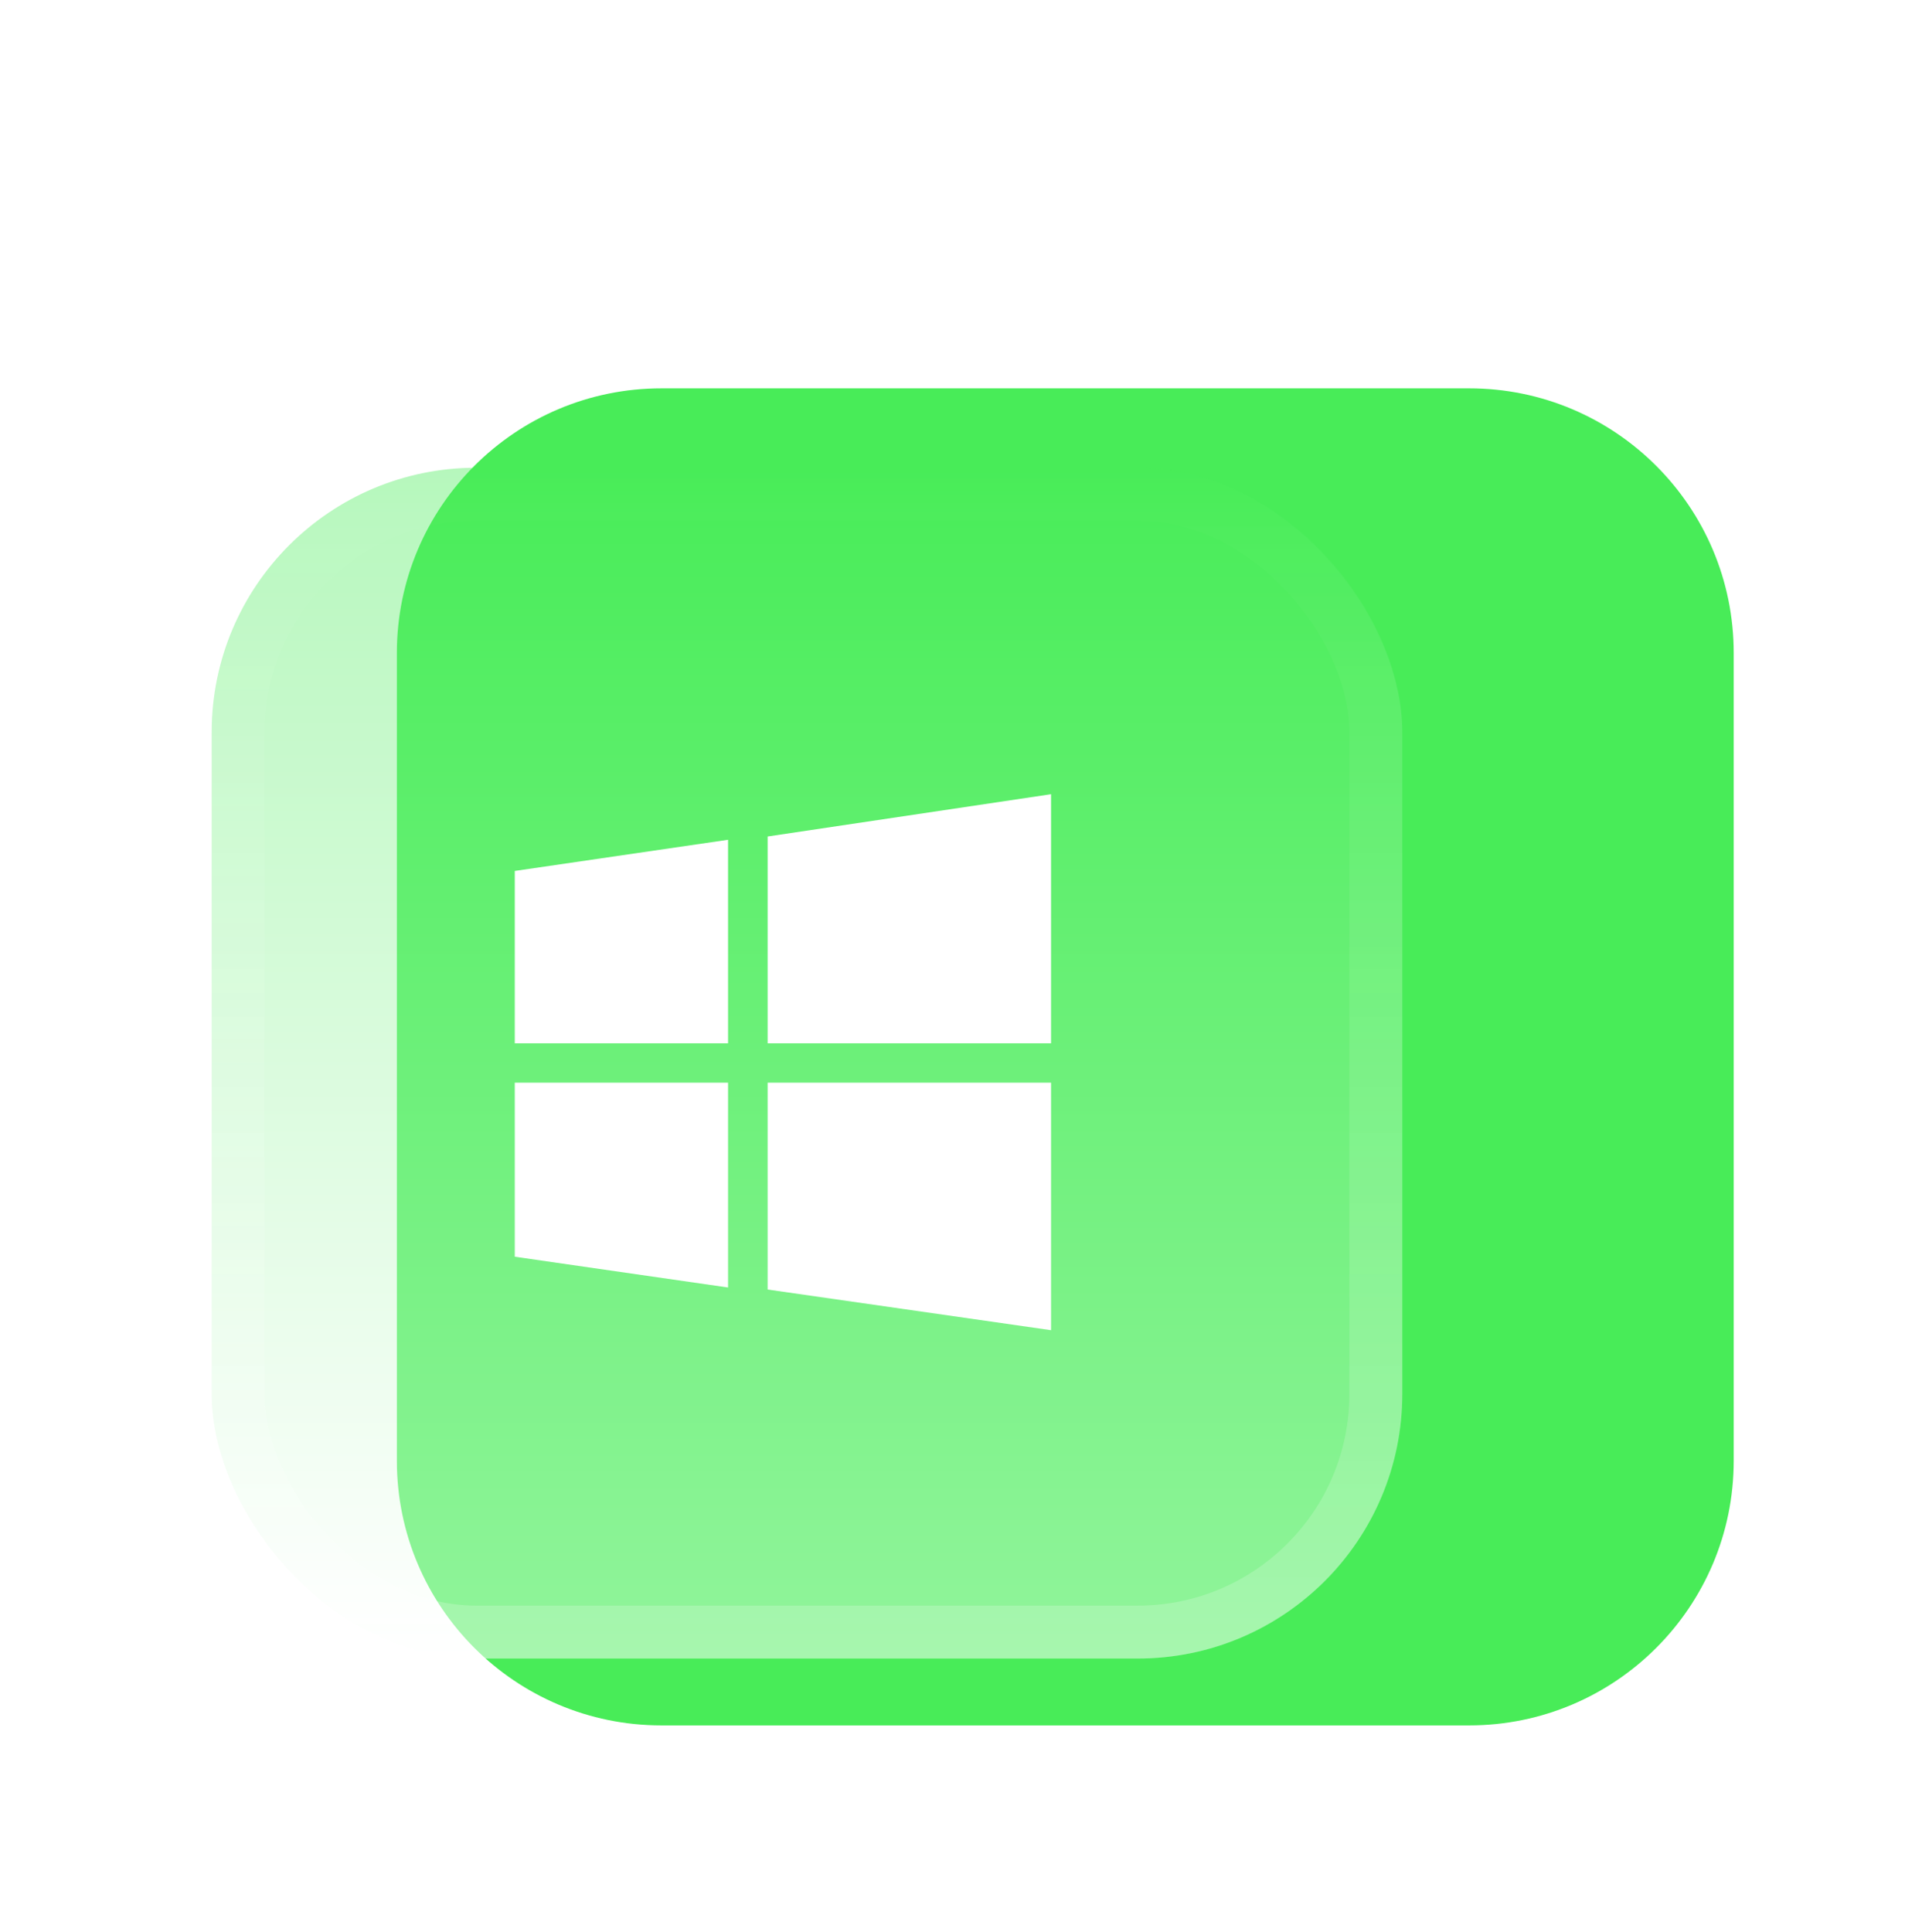
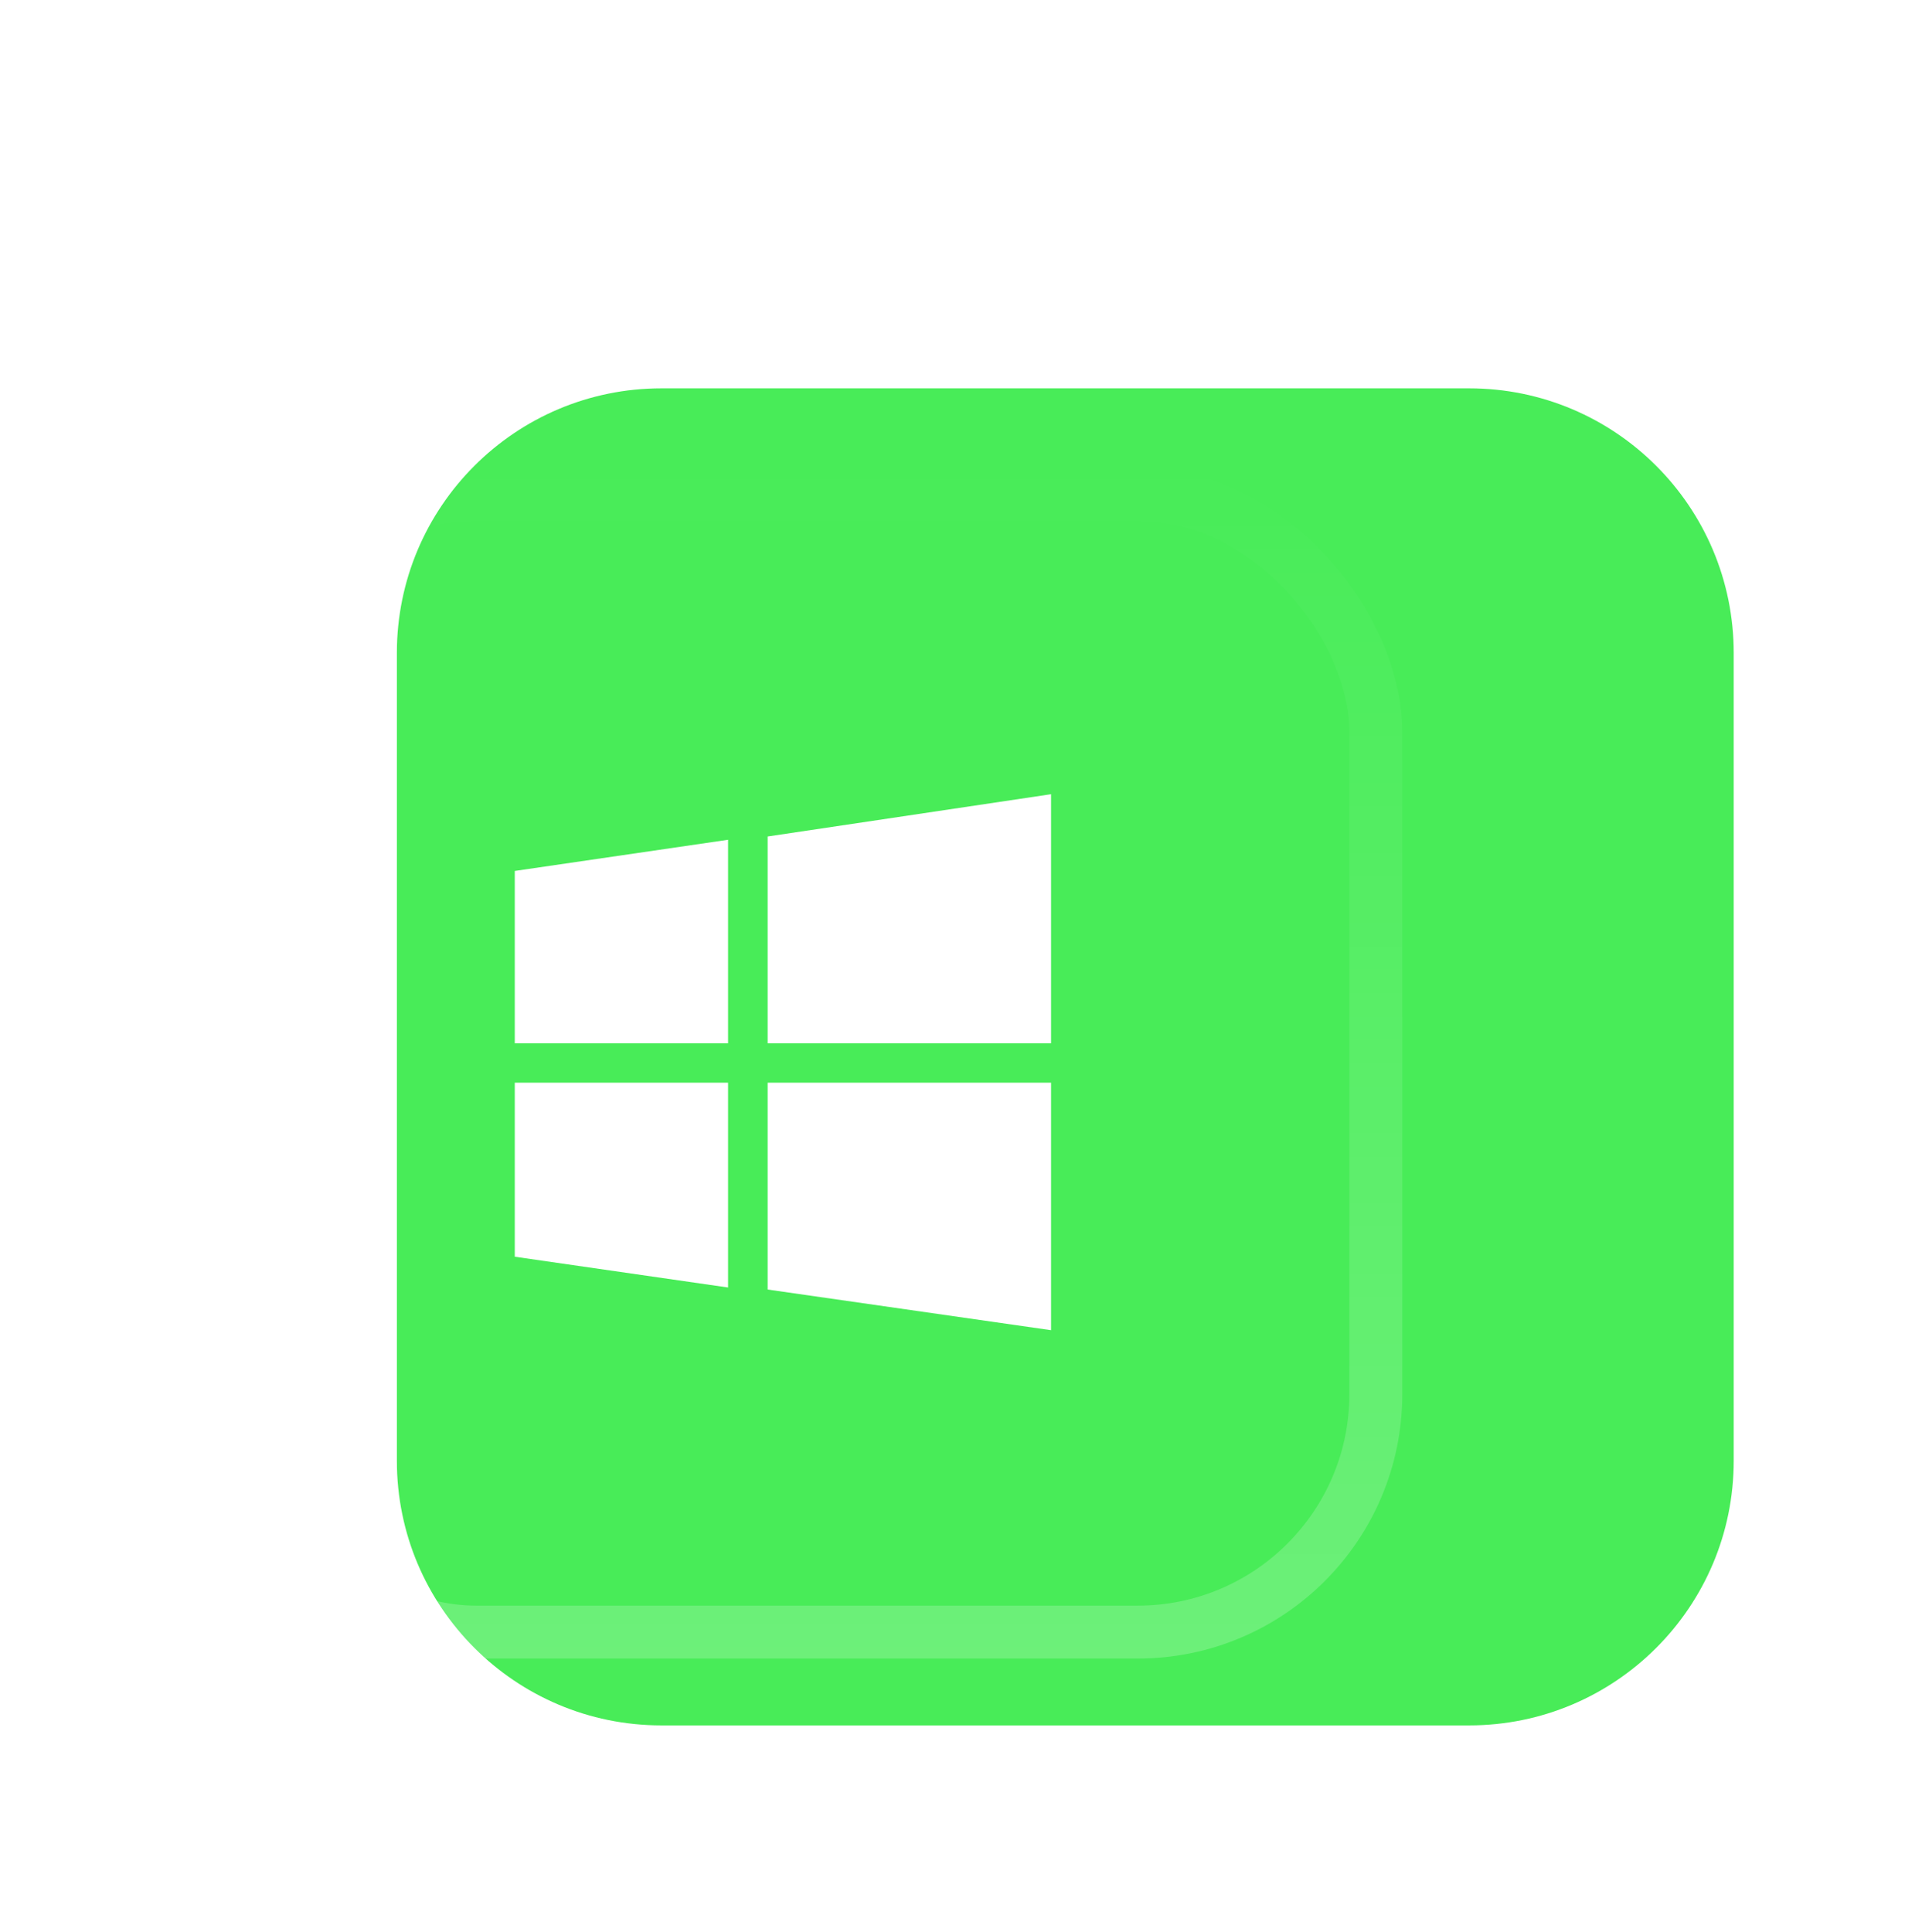
<svg xmlns="http://www.w3.org/2000/svg" width="72" height="73" viewBox="0 0 72 73" fill="none">
  <path d="M15 24.675C15 19.152 19.477 14.675 25 14.675H55.526C61.049 14.675 65.526 19.152 65.526 24.675V55.201C65.526 60.724 61.049 65.201 55.526 65.201H25C19.477 65.201 15 60.724 15 55.201V24.675Z" fill="#48EC58" />
  <g filter="url(#filter0_b_704_172)">
-     <rect x="8" y="17.675" width="45" height="45" rx="10" fill="url(#paint0_linear_704_172)" fill-opacity="0.4" />
    <rect x="9" y="18.675" width="43" height="43" rx="9" stroke="url(#paint1_linear_704_172)" stroke-opacity="0.2" stroke-width="2" />
  </g>
-   <path d="M39.725 39.425V30.012L29.014 31.61V39.425H39.725ZM27.517 39.425V31.734L19.456 32.912V39.425H27.517ZM29.014 40.914V48.73L39.725 50.266V40.914H29.014ZM19.456 40.914V47.49L27.517 48.653V40.914H19.456Z" fill="white" />
+   <path d="M39.725 39.425V30.012L29.014 31.61V39.425H39.725ZM27.517 39.425V31.734L19.456 32.912V39.425H27.517M29.014 40.914V48.73L39.725 50.266V40.914H29.014ZM19.456 40.914V47.49L27.517 48.653V40.914H19.456Z" fill="white" />
  <defs>
    <filter id="filter0_b_704_172" x="0" y="9.675" width="61" height="61" filterUnits="userSpaceOnUse" color-interpolation-filters="sRGB">
      <feFlood flood-opacity="0" result="BackgroundImageFix" />
      <feGaussianBlur in="BackgroundImageFix" stdDeviation="4" />
      <feComposite in2="SourceAlpha" operator="in" result="effect1_backgroundBlur_704_172" />
      <feBlend mode="normal" in="SourceGraphic" in2="effect1_backgroundBlur_704_172" result="shape" />
    </filter>
    <linearGradient id="paint0_linear_704_172" x1="30.5" y1="17.675" x2="30.5" y2="62.675" gradientUnits="userSpaceOnUse">
      <stop stop-color="#48EC58" />
      <stop offset="1" stop-color="white" />
    </linearGradient>
    <linearGradient id="paint1_linear_704_172" x1="30.5" y1="17.675" x2="30.5" y2="62.675" gradientUnits="userSpaceOnUse">
      <stop stop-color="white" stop-opacity="0" />
      <stop offset="1" stop-color="white" />
    </linearGradient>
  </defs>
</svg>